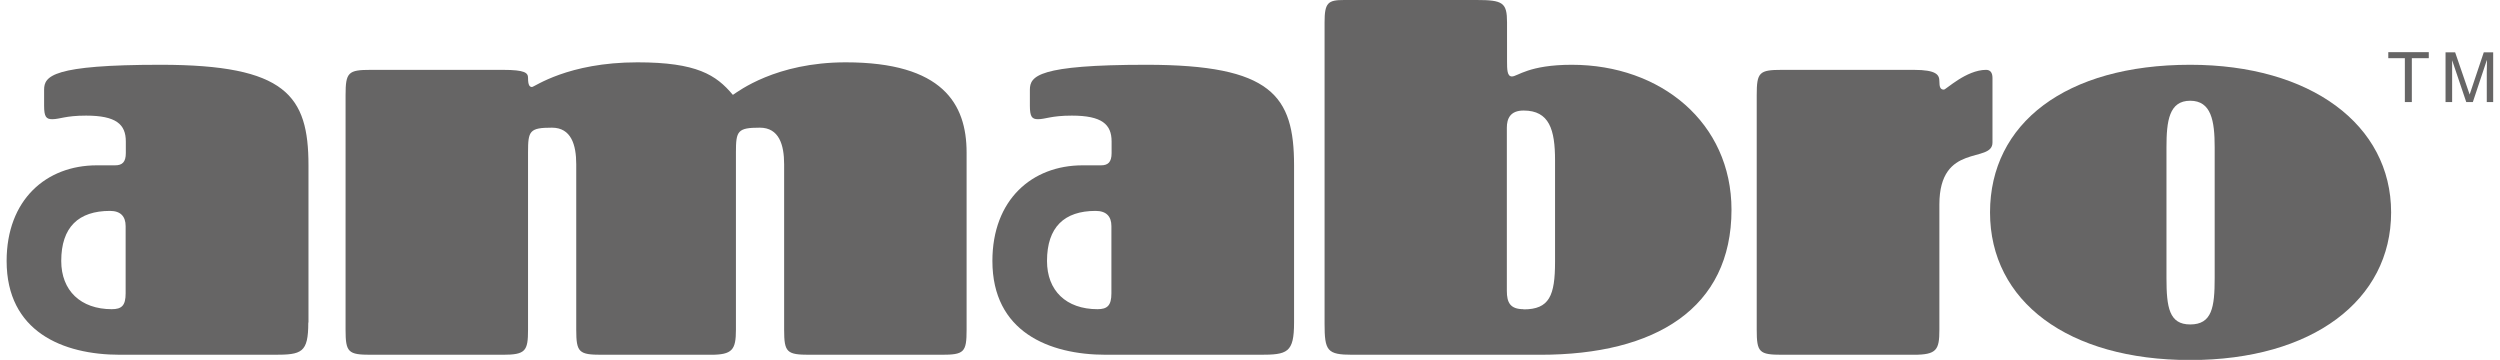
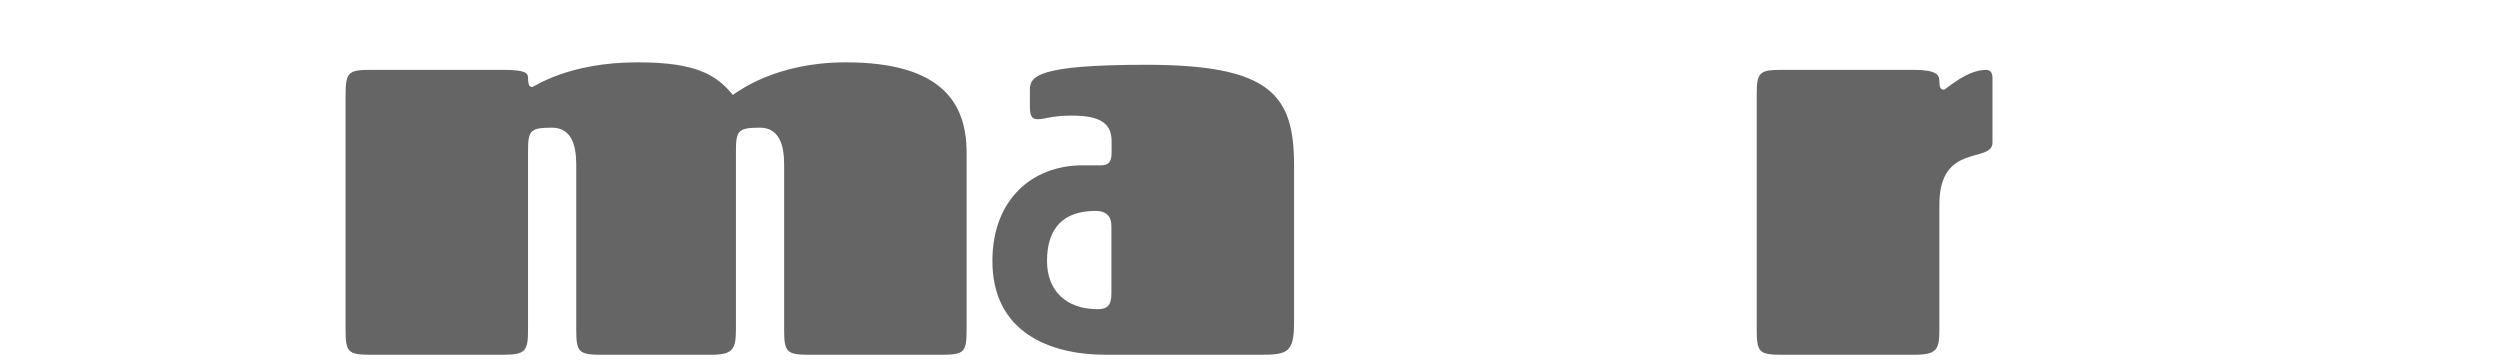
<svg xmlns="http://www.w3.org/2000/svg" id="pass" viewBox="0 0 132.06 19.11" width="132" height="19">
  <defs>
    <style>
      .cls-1 {
        fill: #666565;
      }
    </style>
  </defs>
  <g>
-     <path class="cls-1" d="m5.59,16.42c-1.66,0-2.69-.99-2.69-2.56,0-1.8.92-2.66,2.59-2.66.56,0,.83.29.83.81v3.57c0,.65-.21.84-.74.84Zm10.44.71v-8.35c0-3.7-1.19-5.34-7.85-5.34-5.76,0-6.19.6-6.19,1.33v.84c0,.59.11.72.43.72.41,0,.7-.19,1.8-.19,1.59,0,2.11.46,2.11,1.37v.62c0,.48-.19.65-.57.65h-.97c-2.69,0-4.79,1.83-4.79,5.08,0,3.75,2.98,4.98,6.02,4.98h8.19c1.46,0,1.81-.1,1.81-1.71Z" />
    <path class="cls-1" d="m38.58,5.03c.27-.17,2.26-1.72,5.98-1.72,5.14,0,6.42,2.2,6.42,4.79v9.41c0,1.2-.13,1.33-1.34,1.33h-7c-1.21,0-1.35-.13-1.35-1.33v-8.79c0-1.03-.27-1.94-1.29-1.94-1.18,0-1.27.17-1.27,1.3v9.43c0,1.07-.19,1.33-1.34,1.33h-5.79c-1.21,0-1.35-.13-1.35-1.33v-8.79c0-1.03-.27-1.94-1.29-1.94-1.19,0-1.27.17-1.27,1.3v9.43c0,1.13-.13,1.33-1.34,1.33h-7.01c-1.2,0-1.34-.13-1.34-1.33V5.05c0-1.21.14-1.34,1.34-1.34h7.01c1.19,0,1.34.16,1.34.43,0,.38.08.48.21.48s1.89-1.31,5.6-1.31c3.15,0,4.18.67,5.06,1.72Z" />
    <path class="cls-1" d="m57.94,16.42c-1.68,0-2.69-.99-2.69-2.56,0-1.8.92-2.66,2.58-2.66.57,0,.84.29.84.81v3.57c0,.65-.22.84-.74.84Zm10.43.71v-8.35c0-3.7-1.19-5.34-7.84-5.34-5.76,0-6.19.6-6.19,1.33v.84c0,.59.11.72.43.72.4,0,.7-.19,1.8-.19,1.59,0,2.11.46,2.11,1.37v.62c0,.48-.19.65-.56.65h-.98c-2.69,0-4.79,1.83-4.79,5.08,0,3.75,2.99,4.98,6.03,4.98h8.18c1.45,0,1.81-.1,1.81-1.71Z" />
-     <path class="cls-1" d="m80.56,16.42c-.71,0-.89-.35-.89-.97V6.78c0-.48.18-.91.89-.91,1.37,0,1.67,1.02,1.67,2.64v5.39c0,1.8-.3,2.53-1.67,2.53Zm-9.1,2.42h9.99c6.12,0,10.15-2.47,10.15-7.7,0-4.62-3.75-7.7-8.48-7.7-2.29,0-2.88.62-3.18.62-.26,0-.26-.38-.26-.83V1.19c0-1.05-.22-1.19-1.62-1.19h-7.03c-.86,0-1.04.14-1.04,1.19v15.99c0,1.45.13,1.66,1.48,1.66Z" />
    <path class="cls-1" d="m102.64,17.51c0,1.07-.14,1.33-1.36,1.33h-7c-1.21,0-1.34-.13-1.34-1.33V5.05c0-1.21.13-1.34,1.34-1.34h7c1.22,0,1.36.27,1.36.61,0,.3.05.44.24.44.11,0,1.19-1.05,2.24-1.05.21,0,.34.13.34.43v3.43c0,1.13-2.82-.03-2.82,3.29v6.64Z" />
-     <path class="cls-1" d="m115.96,17.23c-1.12,0-1.26-.91-1.26-2.47v-6.94c0-1.4.14-2.47,1.26-2.47s1.3,1.07,1.3,2.47v6.94c0,1.56-.14,2.47-1.3,2.47Zm0-13.79c-6.62,0-10.63,3.12-10.63,7.84s4.14,7.84,10.63,7.84,10.67-3.18,10.67-7.84-4.28-7.84-10.67-7.84Z" />
  </g>
  <g>
-     <path class="cls-1" d="m126.48,2.77h2.15v.32h-.9v2.33h-.37v-2.33h-.88v-.32Z" />
-     <path class="cls-1" d="m131.71,5.42v-1.56c0-.08.01-.42.01-.66h-.01l-.74,2.22h-.35l-.75-2.22h0c0,.24,0,.58,0,.66v1.56h-.35v-2.64h.51l.77,2.24h0l.75-2.24h.5v2.64h-.35Z" />
-   </g>
+     </g>
</svg>